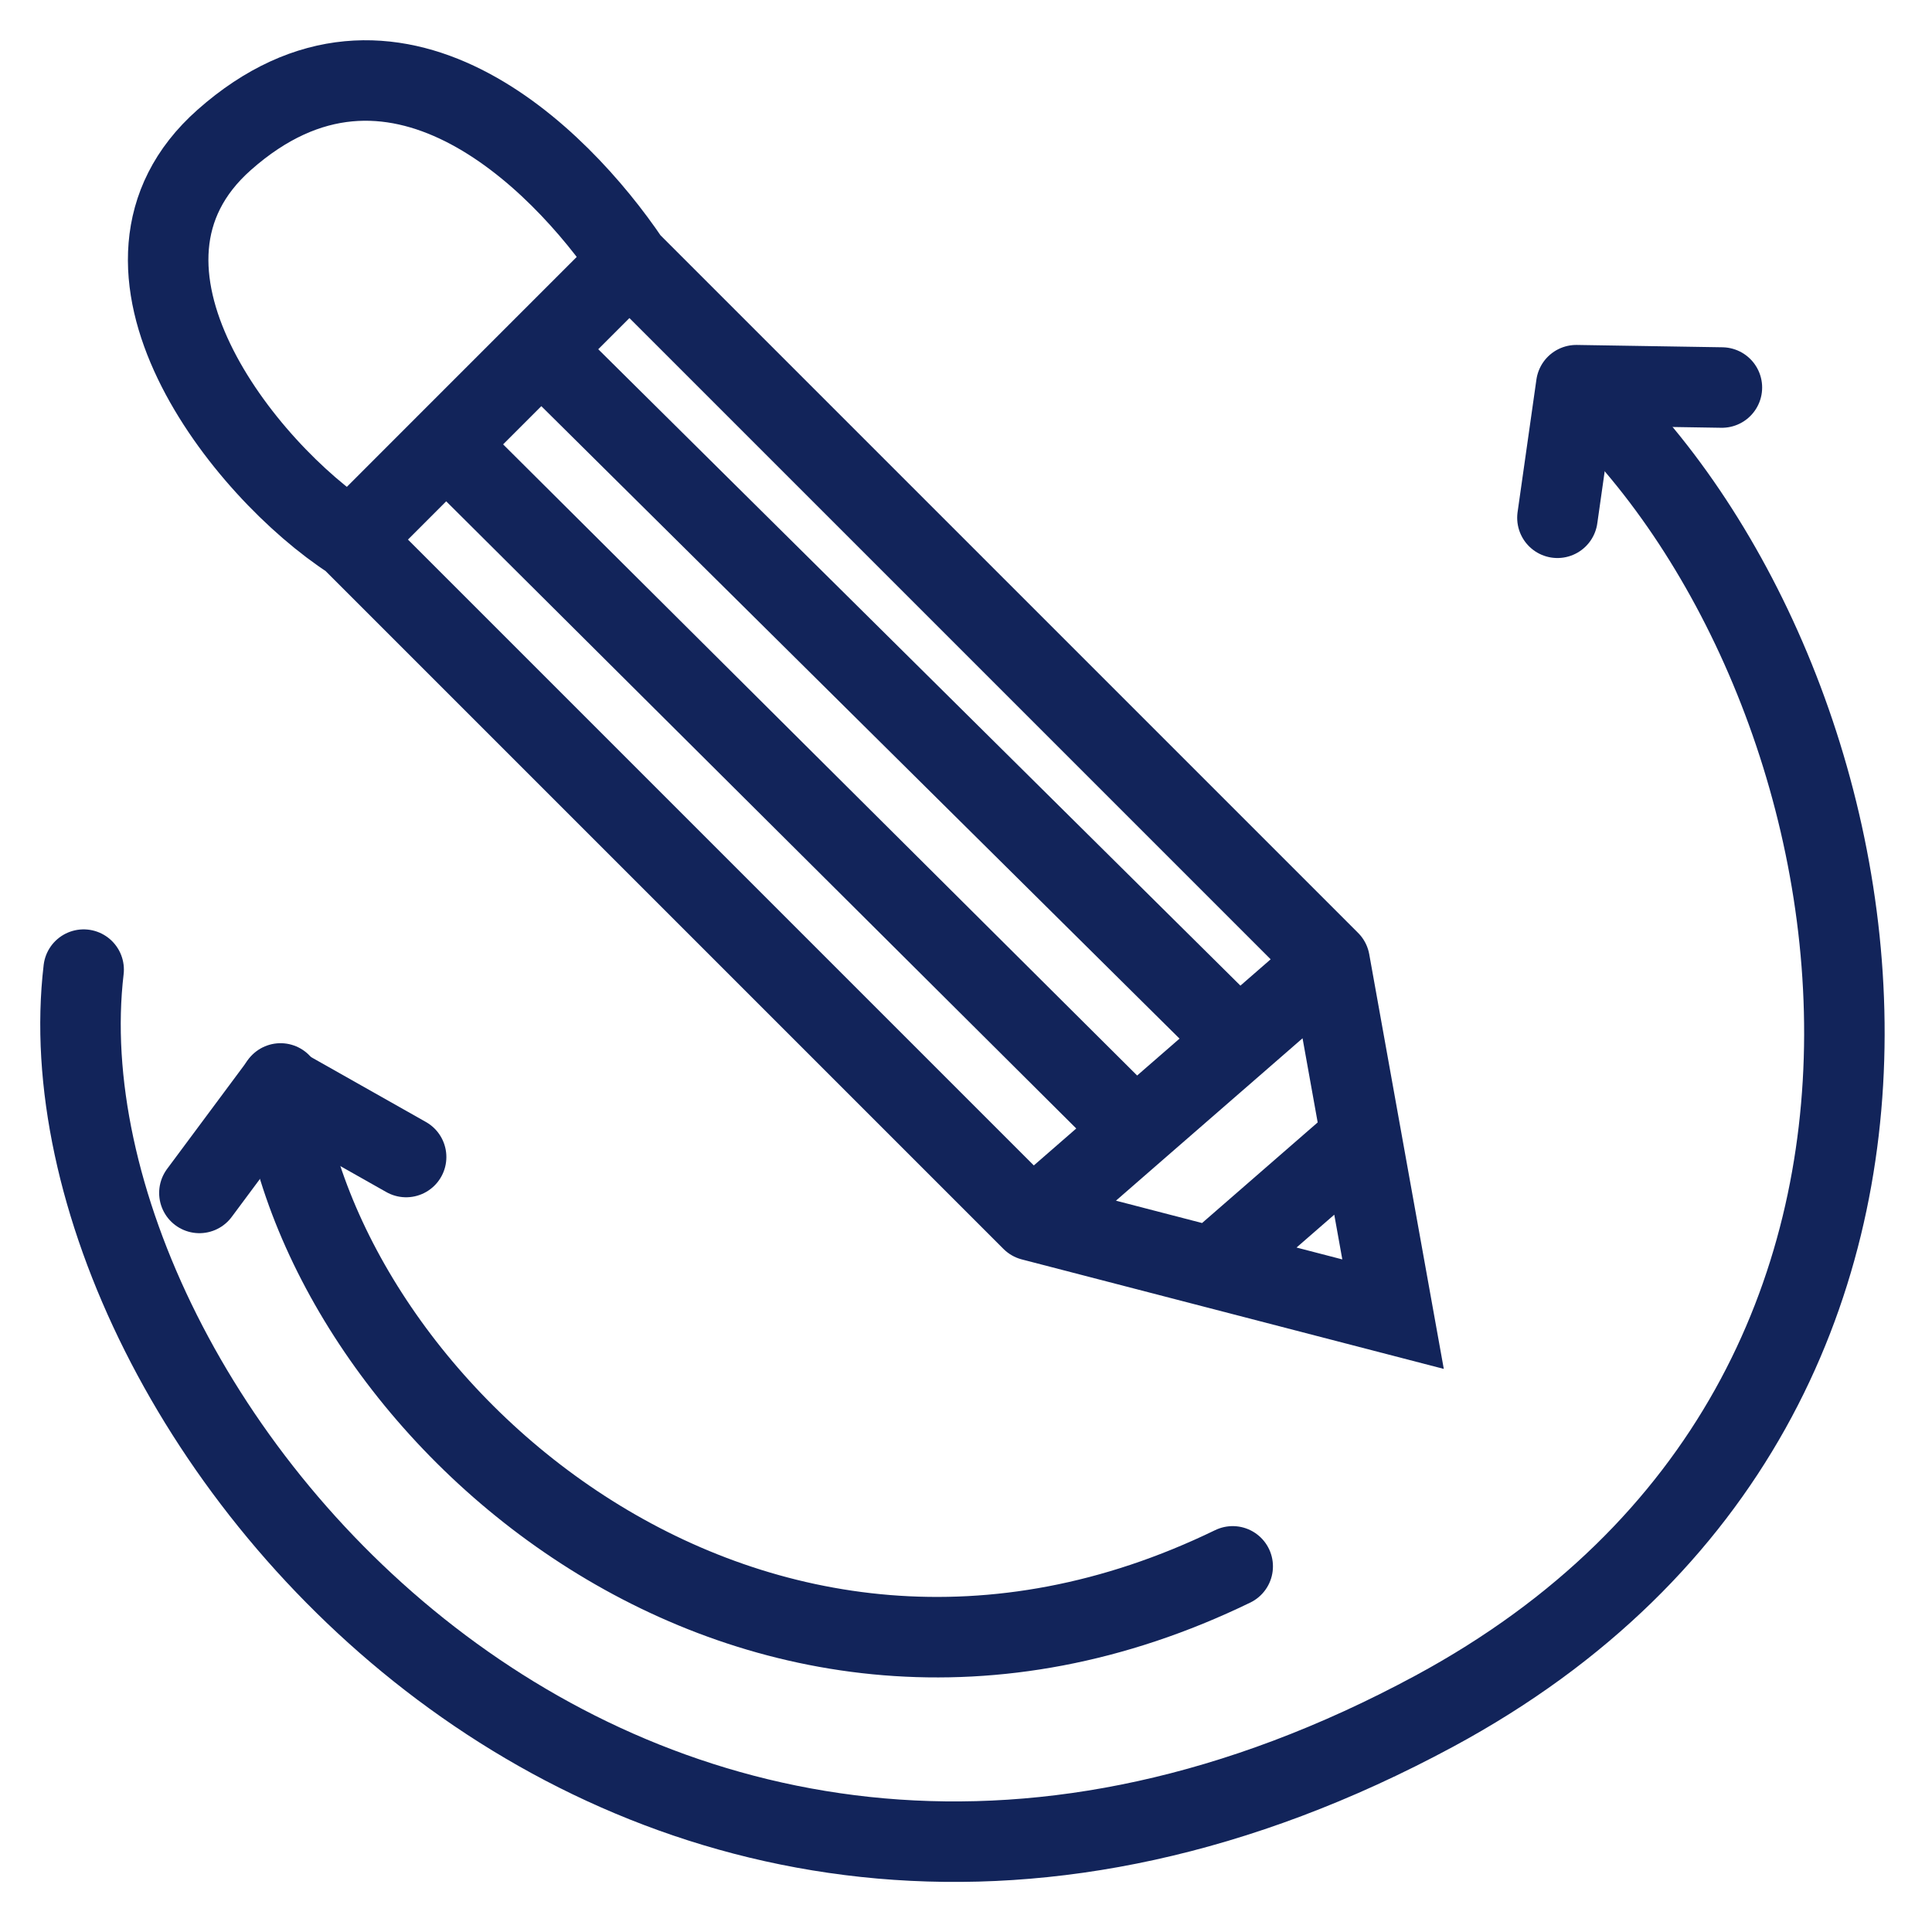
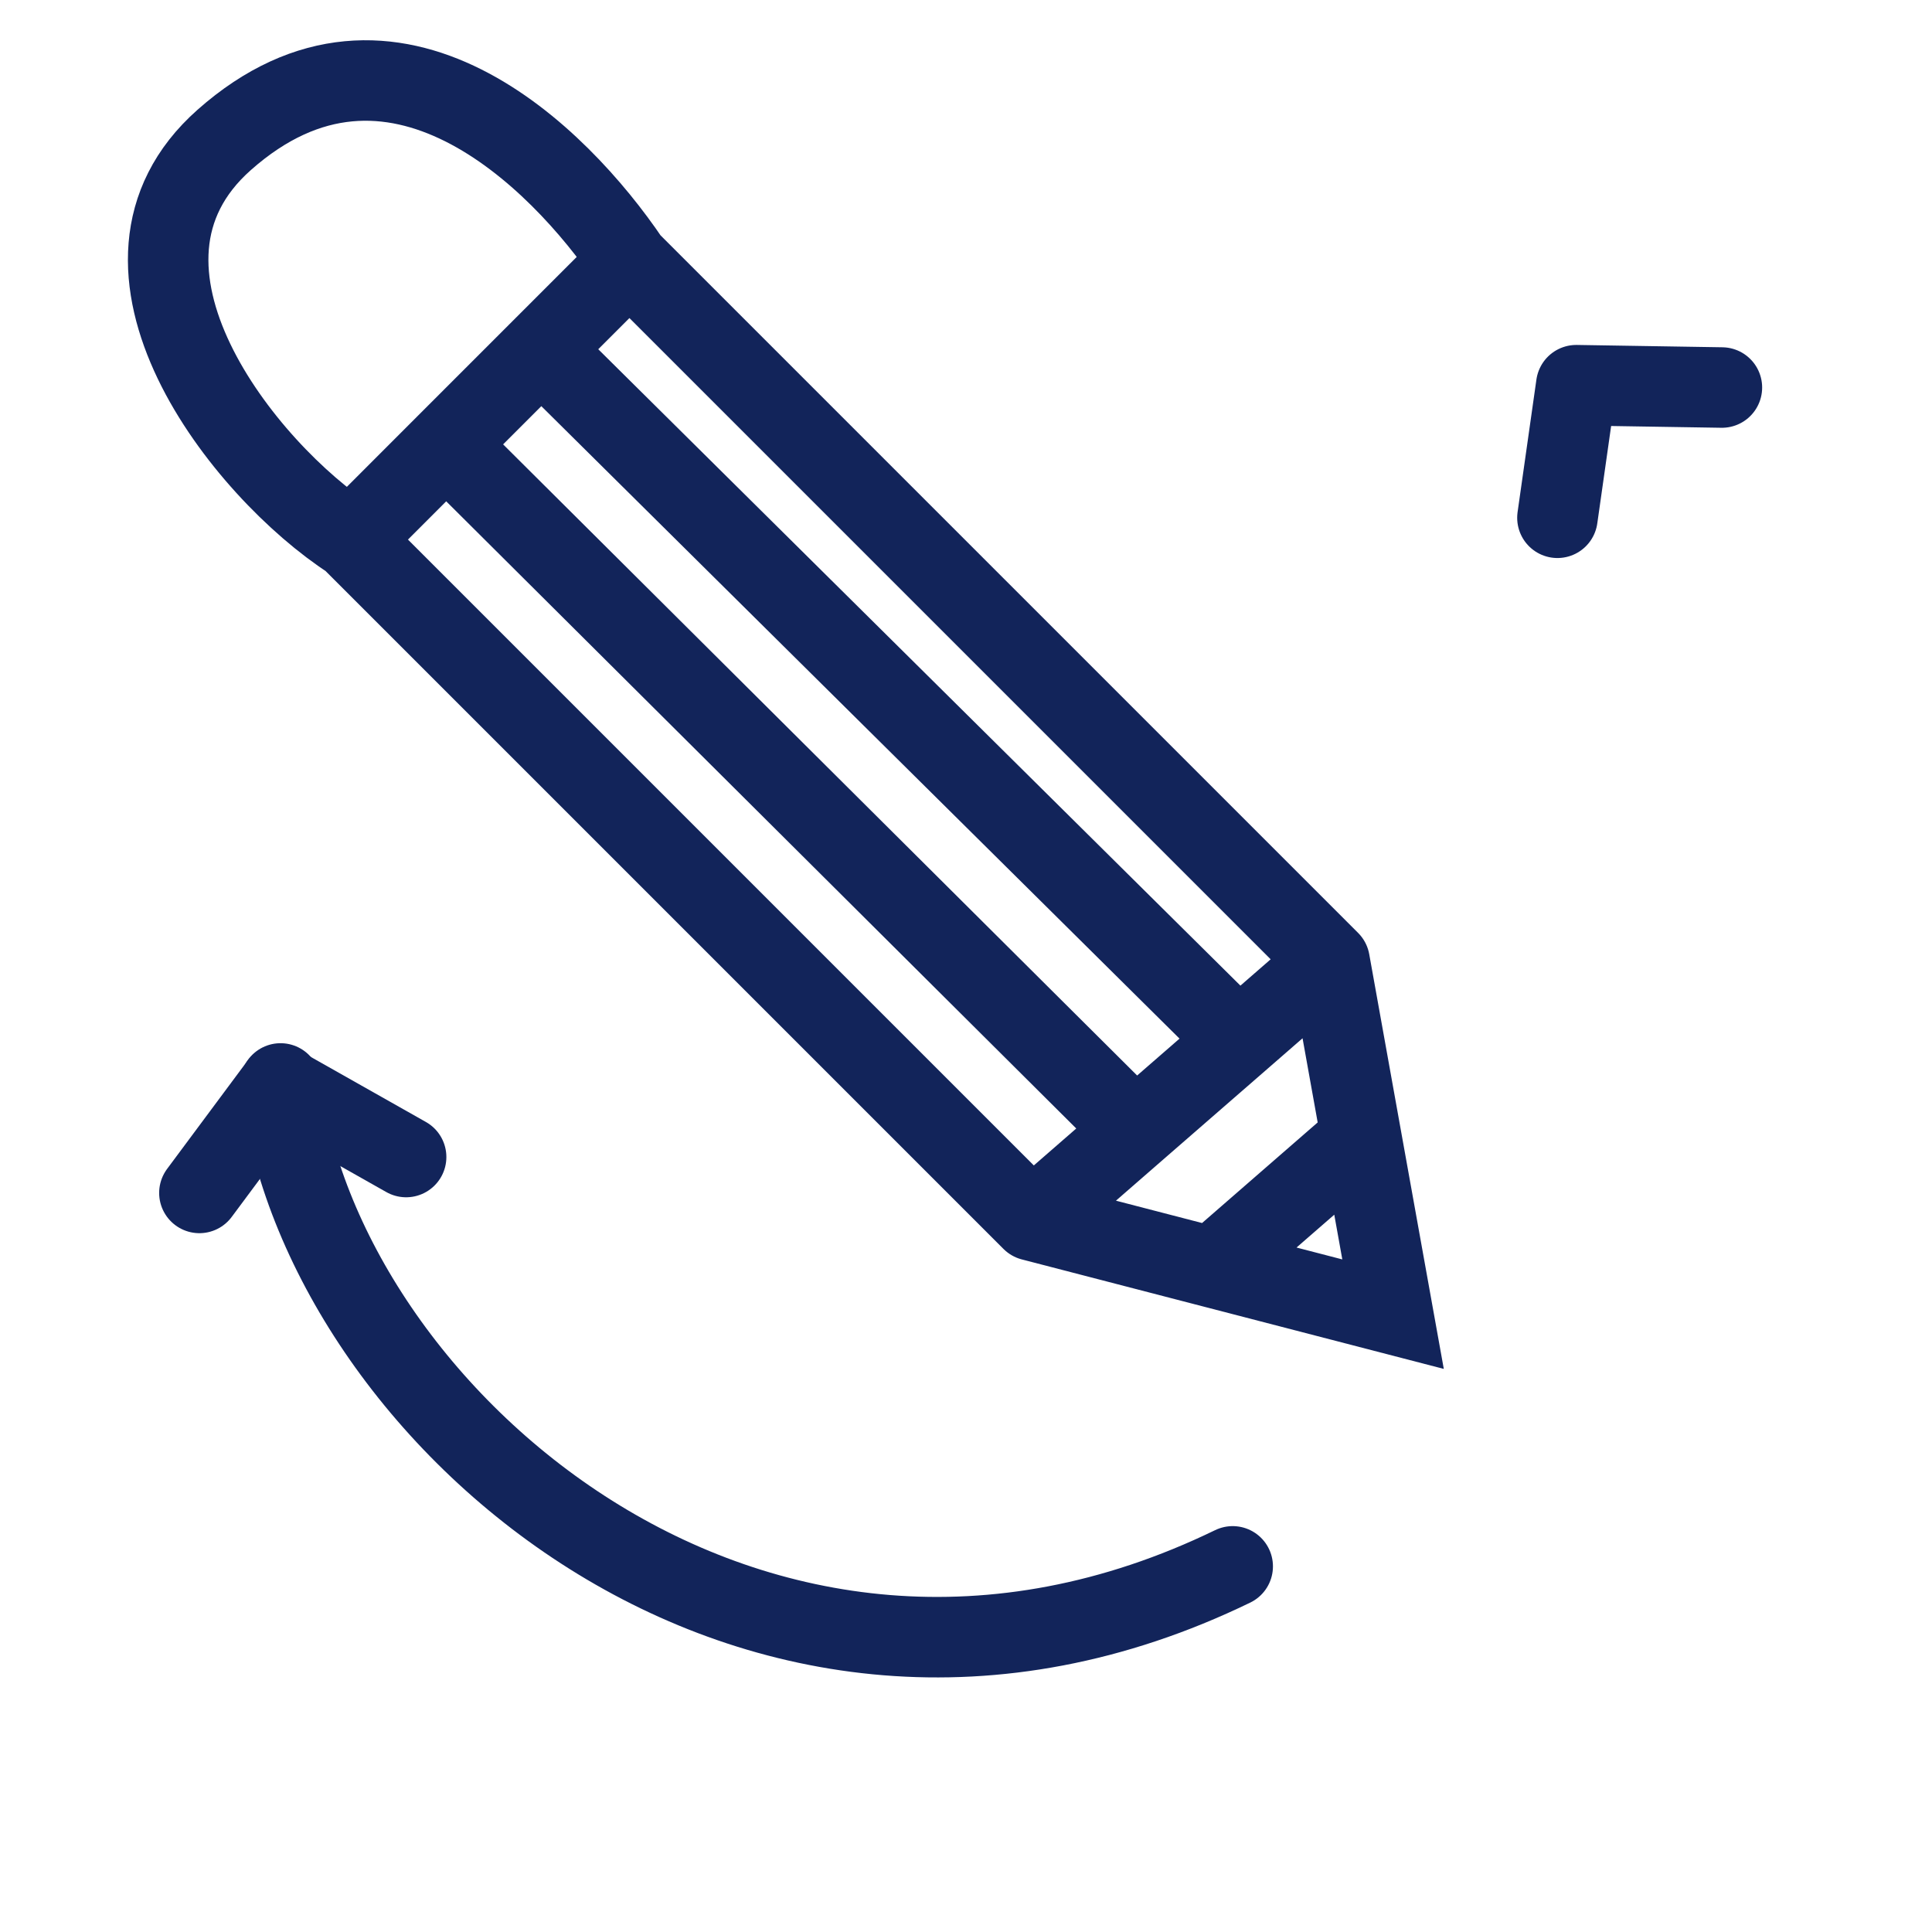
<svg xmlns="http://www.w3.org/2000/svg" width="24" height="24" viewBox="0 0 24 24" fill="none">
-   <path d="M1.039 12.045C0.388 17.558 7.952 26.58 17.818 21.256C25.18 17.284 23.434 8.312 19.633 4.82" stroke="#12245A" stroke-linecap="round" />
  <path d="M15.313 19.458C9.35 22.352 3.958 17.519 3.485 13.459" stroke="#12245A" stroke-linecap="round" />
  <path d="M2.477 14.819L3.47 13.483L5.045 14.373" stroke="#12245A" stroke-linecap="round" stroke-linejoin="round" />
  <path d="M19.347 6.432L19.581 4.785L21.39 4.814" stroke="#12245A" stroke-linecap="round" stroke-linejoin="round" />
  <path d="M16.517 11.942L7.819 3.244M16.517 11.942L16.911 14.134M16.517 11.942L15.387 12.926M7.819 3.244L6.723 4.34M7.819 3.244C6.94 1.943 4.874 -0.112 2.785 1.738C1.009 3.31 3.037 5.847 4.361 6.703M4.361 6.703L12.819 15.161M4.361 6.703L5.542 5.521M12.819 15.161L15.062 15.743M12.819 15.161L14.103 14.043M15.062 15.743L17.305 16.325L16.911 14.134M15.062 15.743L16.911 14.134M15.387 12.926L6.723 4.34M15.387 12.926L14.103 14.043M6.723 4.34L5.542 5.521M14.103 14.043L5.542 5.521" stroke="#12245A" stroke-linecap="round" />
</svg>